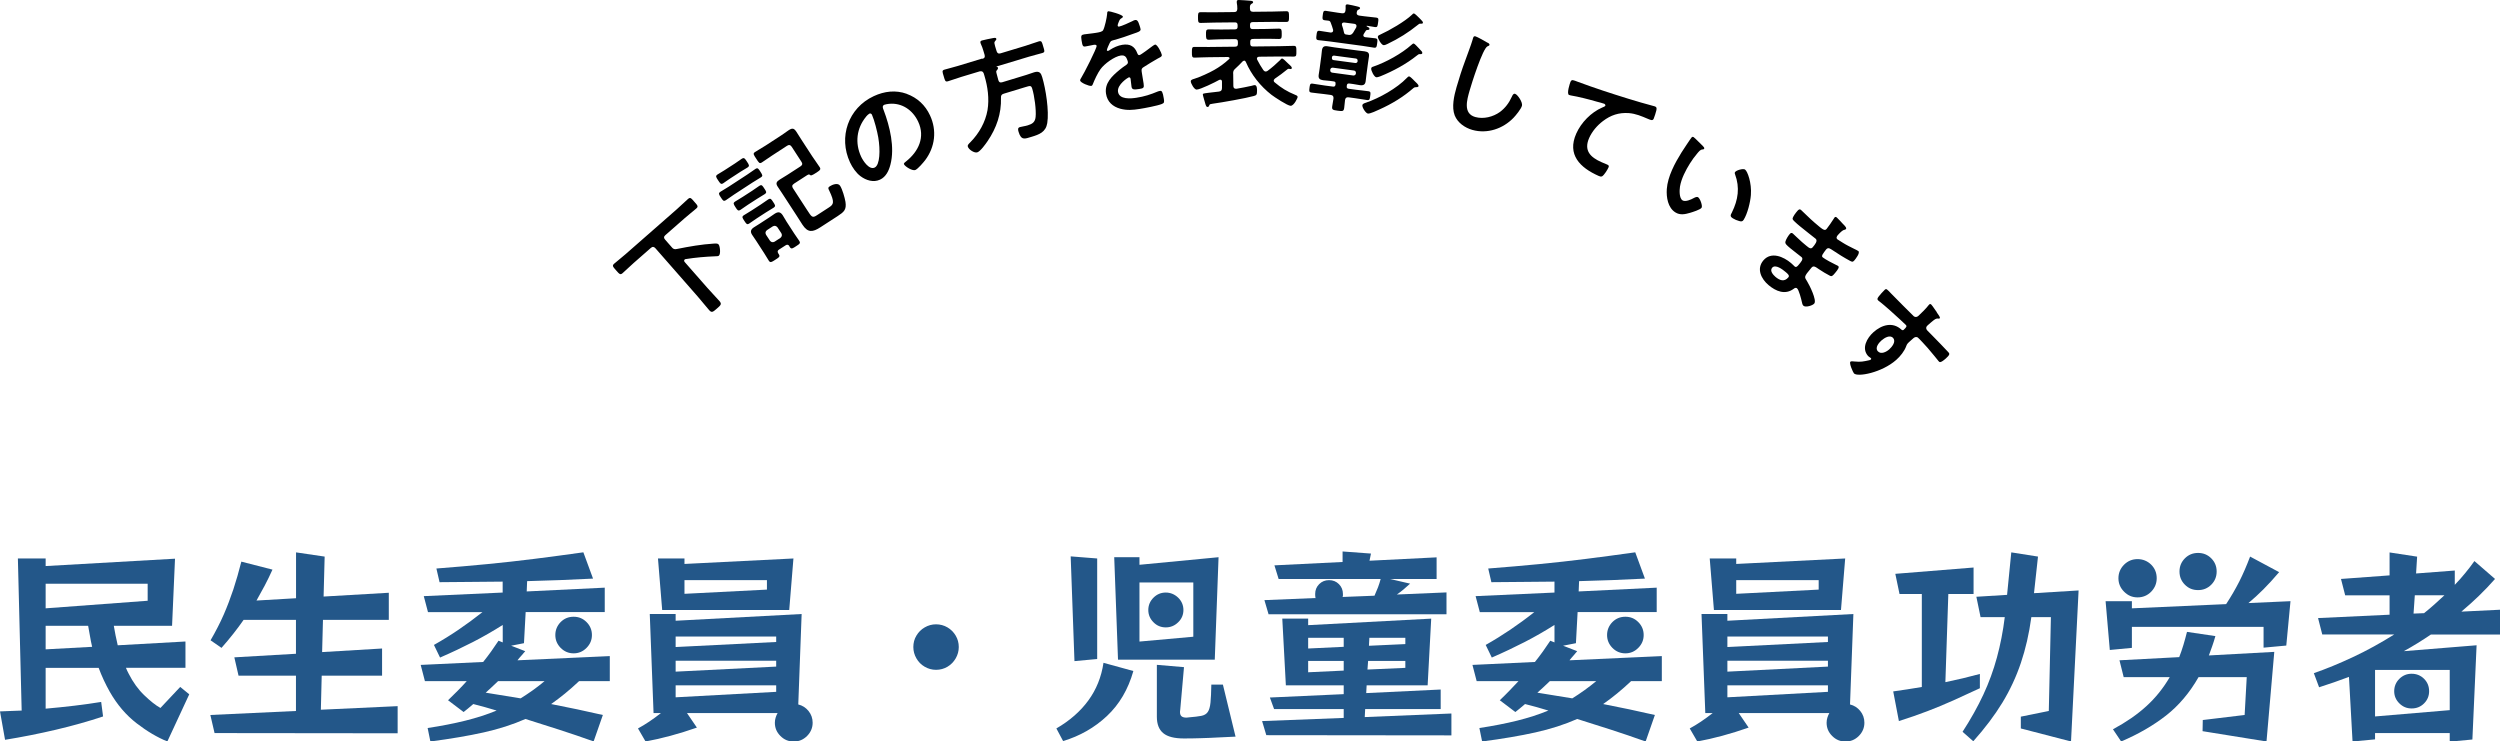
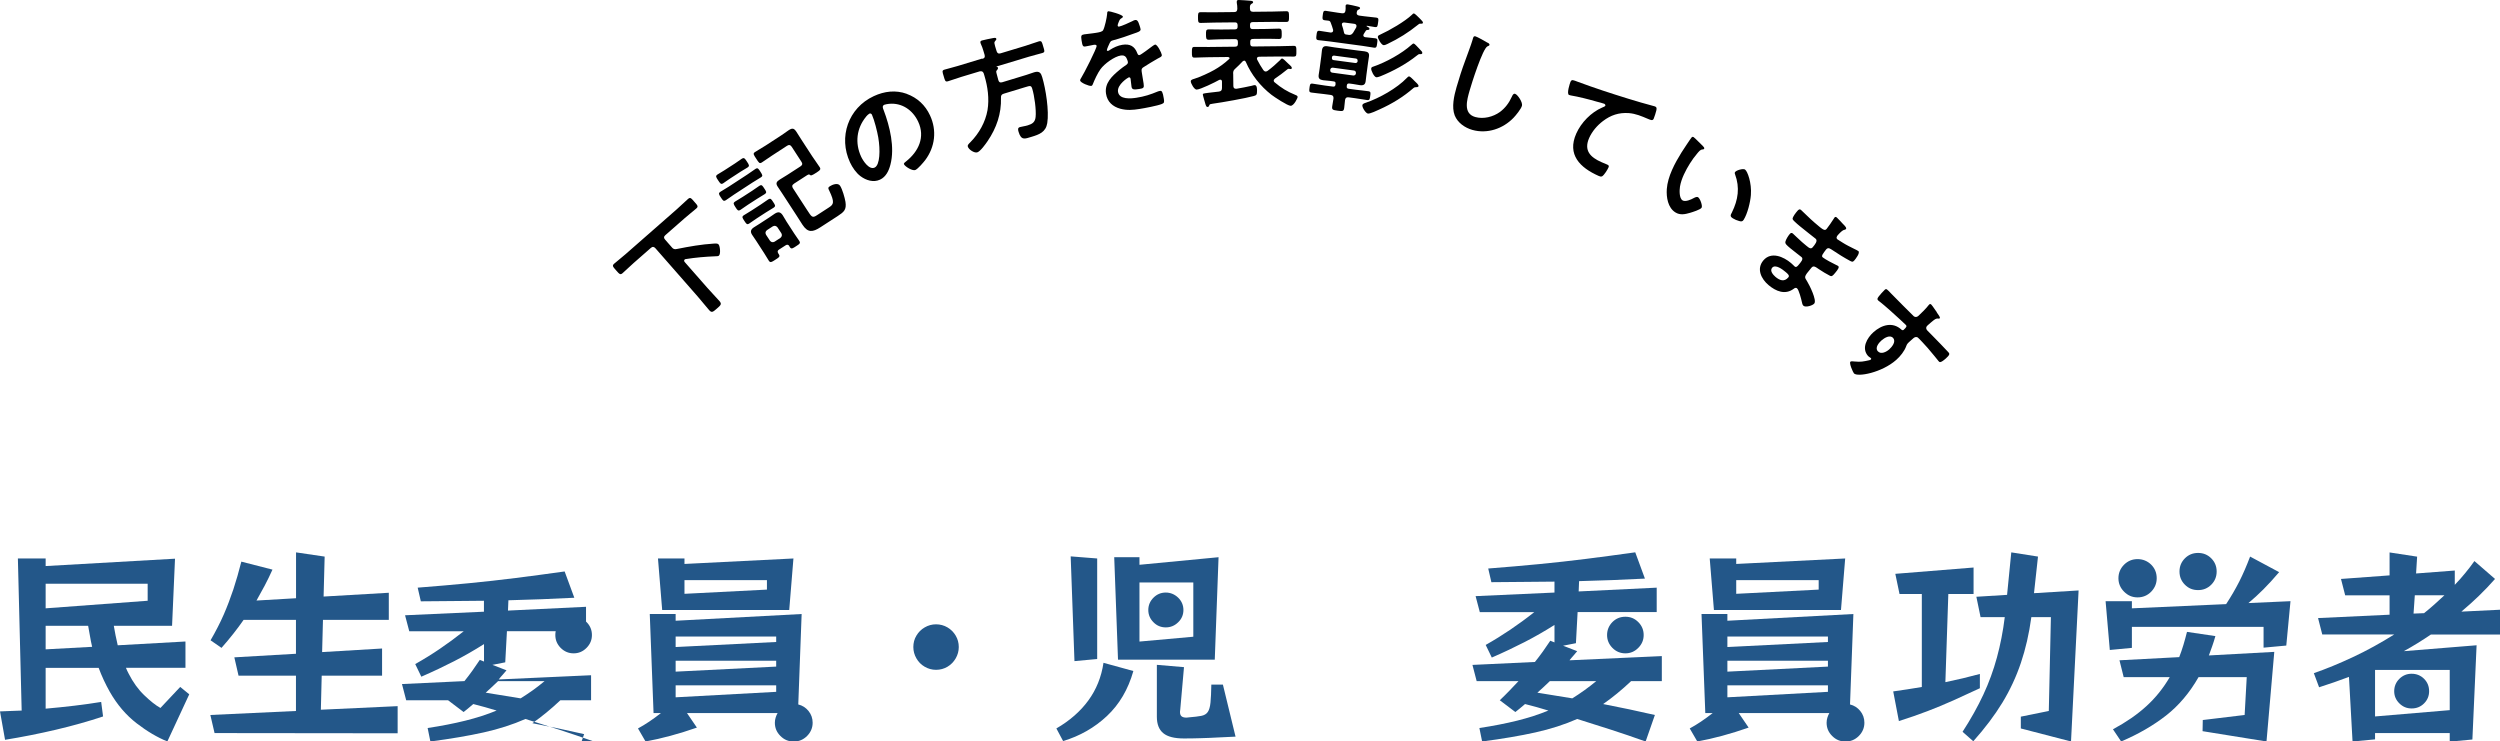
<svg xmlns="http://www.w3.org/2000/svg" id="_レイヤー_2" width="356.55" height="105.75" viewBox="0 0 356.55 105.75">
  <defs>
    <style>.cls-1{fill:#235789;}</style>
  </defs>
  <g id="_デザイン">
    <g>
      <path class="cls-1" d="M23.88,105.75c-1.44-.58-2.91-1.45-4.4-2.6-1.49-1.15-2.77-2.64-3.82-4.48-.62-1.1-1.15-2.24-1.59-3.42H6.51v5.82c1.36-.12,2.72-.26,4.07-.42,1.35-.16,2.63-.34,3.85-.54l.27,2.07c-2.1,.7-4.34,1.33-6.72,1.89-2.38,.56-4.8,1.04-7.26,1.44l-.72-4.05c.48-.02,.98-.04,1.5-.06,.52-.02,1.05-.04,1.59-.06l-.54-21.69h3.96v1.08l18.45-1.05-.42,9.57h-8.31c.08,.44,.17,.9,.25,1.36,.09,.47,.2,.94,.31,1.42l9.66-.54v3.75h-8.49c.06,.14,.12,.28,.18,.42,.06,.14,.13,.28,.21,.42,.62,1.22,1.36,2.25,2.22,3.07,.86,.83,1.63,1.44,2.31,1.82l2.82-3,1.29,1.05-3.12,6.72Zm-2.82-22.5H6.51v3.51l14.55-1.08v-2.43Zm-14.55,6v3.36l6.63-.36c-.12-.52-.23-1.04-.31-1.55-.09-.51-.18-.99-.26-1.45H6.51Z" />
      <path class="cls-1" d="M30.6,104.55l-.6-2.58,12.21-.57v-5.04h-8.19l-.6-2.61,8.79-.51v-4.83h-7.47c-.9,1.3-1.95,2.63-3.15,3.99l-1.56-1.08c.74-1.28,1.37-2.5,1.88-3.67,.51-1.17,.96-2.37,1.37-3.59,.4-1.22,.78-2.54,1.14-3.96l4.44,1.14c-.36,.8-.73,1.56-1.11,2.28-.38,.72-.77,1.43-1.17,2.13l5.64-.33v-6.54l4.08,.6-.15,5.7,9.3-.54v3.87h-9.39l-.12,4.59,8.55-.51v3.87h-8.61l-.12,4.86,10.95-.51v3.87l-26.1-.03Z" />
-       <path class="cls-1" d="M84.69,105.75c-1.68-.6-3.33-1.16-4.94-1.68-1.61-.52-3.21-1.03-4.81-1.53-1.82,.8-3.81,1.44-5.97,1.92-2.16,.48-4.69,.91-7.59,1.29l-.39-1.92c1.98-.3,3.77-.65,5.38-1.05,1.61-.4,3.09-.88,4.46-1.44-.54-.16-1.09-.32-1.64-.48-.55-.16-1.11-.31-1.69-.45-.58,.5-1.04,.88-1.38,1.14l-2.22-1.68c.48-.46,.95-.92,1.4-1.38,.45-.46,.88-.91,1.27-1.35h-5.97l-.6-2.31,8.91-.42c.4-.5,.78-1,1.14-1.5,.36-.5,.71-1.01,1.05-1.53l.6,.24v-2.49c-1.42,.9-2.84,1.71-4.26,2.44-1.42,.73-2.98,1.47-4.68,2.21l-.87-1.8c1.24-.7,2.42-1.43,3.52-2.18s2.24-1.58,3.4-2.5h-7.77l-.6-2.28,11.25-.51v-1.56c-1.42,.02-2.88,.04-4.37,.04-1.49,.01-3.04,.03-4.63,.04l-.45-1.95c2.58-.2,5-.41,7.27-.63s4.52-.47,6.73-.75c2.22-.28,4.54-.59,6.96-.93l1.38,3.75c-1.56,.08-3.12,.15-4.67,.21-1.55,.06-3.12,.11-4.73,.15l-.06,1.47,11.13-.54v3.48h-11.28l-.24,4.44-1.83,.36,2.01,.78c-.18,.22-.37,.44-.56,.65s-.38,.42-.55,.65l13.17-.6v3.57h-4.38c-.68,.64-1.35,1.23-2.01,1.77-.66,.54-1.32,1.04-1.98,1.5,1.24,.24,2.48,.49,3.71,.75,1.23,.26,2.46,.53,3.67,.81l-1.32,3.78Zm-13.65-8.61c-.32,.3-.63,.59-.92,.87-.29,.28-.58,.54-.85,.78l4.98,.81c.58-.36,1.15-.74,1.73-1.15,.57-.41,1.13-.84,1.69-1.31h-6.63Zm13.38-6.57c0,.7-.25,1.31-.77,1.83-.51,.52-1.12,.78-1.84,.78s-1.33-.26-1.85-.78c-.51-.52-.76-1.13-.76-1.83s.25-1.33,.76-1.85c.51-.51,1.12-.76,1.85-.76s1.33,.25,1.84,.76,.77,1.12,.77,1.85Z" />
+       <path class="cls-1" d="M84.69,105.75c-1.68-.6-3.33-1.16-4.94-1.68-1.61-.52-3.21-1.03-4.81-1.53-1.82,.8-3.81,1.44-5.97,1.92-2.16,.48-4.69,.91-7.59,1.29l-.39-1.92c1.98-.3,3.77-.65,5.38-1.05,1.61-.4,3.09-.88,4.46-1.44-.54-.16-1.09-.32-1.64-.48-.55-.16-1.11-.31-1.69-.45-.58,.5-1.04,.88-1.38,1.14l-2.22-1.68h-5.97l-.6-2.31,8.91-.42c.4-.5,.78-1,1.14-1.5,.36-.5,.71-1.01,1.05-1.53l.6,.24v-2.49c-1.42,.9-2.84,1.71-4.26,2.44-1.42,.73-2.98,1.47-4.68,2.21l-.87-1.8c1.24-.7,2.42-1.43,3.52-2.18s2.24-1.58,3.4-2.5h-7.77l-.6-2.28,11.25-.51v-1.56c-1.42,.02-2.88,.04-4.37,.04-1.49,.01-3.04,.03-4.63,.04l-.45-1.95c2.58-.2,5-.41,7.27-.63s4.52-.47,6.73-.75c2.22-.28,4.54-.59,6.96-.93l1.38,3.75c-1.56,.08-3.12,.15-4.67,.21-1.55,.06-3.12,.11-4.73,.15l-.06,1.47,11.13-.54v3.48h-11.28l-.24,4.44-1.83,.36,2.01,.78c-.18,.22-.37,.44-.56,.65s-.38,.42-.55,.65l13.17-.6v3.57h-4.38c-.68,.64-1.35,1.23-2.01,1.77-.66,.54-1.32,1.04-1.98,1.5,1.24,.24,2.48,.49,3.71,.75,1.23,.26,2.46,.53,3.67,.81l-1.32,3.78Zm-13.65-8.61c-.32,.3-.63,.59-.92,.87-.29,.28-.58,.54-.85,.78l4.98,.81c.58-.36,1.15-.74,1.73-1.15,.57-.41,1.13-.84,1.69-1.31h-6.63Zm13.38-6.57c0,.7-.25,1.31-.77,1.83-.51,.52-1.12,.78-1.84,.78s-1.33-.26-1.85-.78c-.51-.52-.76-1.13-.76-1.83s.25-1.33,.76-1.85c.51-.51,1.12-.76,1.85-.76s1.33,.25,1.84,.76,.77,1.12,.77,1.85Z" />
      <path class="cls-1" d="M97.98,101.7l1.41,2.07c-2.58,.9-5.02,1.56-7.32,1.98l-1.08-1.86c1.04-.56,2.13-1.29,3.27-2.19h-1.05l-.54-14.13h3.69v.96l17.97-.96-.48,12.9c.58,.14,1.07,.45,1.46,.93,.39,.48,.59,1.04,.59,1.68,0,.72-.27,1.35-.79,1.88-.53,.53-1.17,.8-1.91,.8s-1.38-.27-1.9-.8c-.53-.53-.79-1.15-.79-1.88,0-.26,.04-.5,.11-.73,.07-.23,.16-.44,.28-.65h-12.9Zm-3.54-14.7l-.6-7.35h3.78v.78l15.54-.78-.6,7.35h-18.12Zm16.26,3.78h-14.34v1.5l14.34-.72v-.78Zm0,3.45h-14.34v1.56l14.34-.72v-.84Zm0,3.51h-14.34v1.71l14.34-.78v-.93Zm-1.32-15h-11.76v1.95l11.76-.6v-1.35Z" />
      <path class="cls-1" d="M136.74,92.28c0,.58-.15,1.12-.44,1.62s-.68,.9-1.17,1.19-1.04,.44-1.63,.44-1.12-.15-1.62-.44-.9-.69-1.18-1.19c-.29-.5-.44-1.04-.44-1.62s.14-1.14,.44-1.63c.29-.49,.68-.88,1.18-1.17,.5-.29,1.04-.44,1.62-.44s1.14,.15,1.63,.44c.49,.29,.88,.68,1.17,1.17s.44,1.03,.44,1.63Z" />
      <path class="cls-1" d="M150.66,103.89c1.9-1.1,3.42-2.43,4.56-3.99,1.14-1.56,1.86-3.35,2.16-5.37l4.26,1.17c-.74,2.62-2,4.76-3.77,6.42-1.77,1.66-3.86,2.85-6.25,3.57l-.96-1.8Zm2.58-9.6l-.54-14.94,3.78,.3v14.34l-3.24,.3Zm6.21-.21l-.54-14.61h3.6v1.08l11.28-1.08-.54,14.61h-13.8Zm10.74-11.01h-7.68v8.43l7.68-.69v-7.74Zm-1.41,3.93c0,.68-.25,1.27-.75,1.75-.5,.49-1.09,.73-1.77,.73s-1.27-.24-1.75-.73c-.49-.49-.74-1.07-.74-1.75s.25-1.27,.74-1.76c.49-.49,1.08-.73,1.75-.73s1.27,.25,1.77,.73c.5,.49,.75,1.08,.75,1.76Zm7.44,18.06c-.94,.04-1.79,.08-2.54,.12s-1.55,.08-2.4,.1c-.85,.03-1.67,.04-2.45,.04-1.34,0-2.31-.25-2.92-.75s-.92-1.28-.92-2.34v-7.41l3.87,.33-.54,6.12s0,.09-.02,.13c0,.05-.01,.1-.01,.14,0,.28,.07,.49,.21,.61,.14,.13,.38,.2,.72,.2,.06,0,.12,0,.18-.02,.06,0,.12-.02,.18-.02,.74-.06,1.32-.13,1.74-.21,.42-.08,.73-.26,.93-.55s.33-.74,.39-1.35c.06-.61,.1-1.46,.12-2.56h1.65l1.8,7.41Z" />
-       <path class="cls-1" d="M180.6,104.85l-.6-2.01,11.64-.45v-1.26h-9.93l-.6-1.65,10.53-.48v-1.26h-8.25l-.51-9.51h3.69v.93l17.55-.93-.51,9.51h-8.7l-.06,1.11,10.62-.51v2.79h-10.77l-.06,1.14,12.36-.51v3.12l-26.4-.03Zm.33-17.22l-.6-2.04,7.29-.3c-.02-.1-.04-.19-.04-.28-.01-.09-.01-.18-.01-.29,0-.56,.19-1.03,.57-1.41,.38-.38,.85-.57,1.41-.57s1.03,.19,1.41,.57c.38,.38,.57,.85,.57,1.41v.21c0,.06-.02,.13-.06,.21l4.56-.18c.18-.4,.35-.8,.5-1.19,.15-.39,.27-.78,.38-1.19h-14.55l-.6-1.95,9.72-.48v-1.5l4.05,.3-.21,1.02,9.57-.48v3.09h-6.63l2.85,.66c-.32,.3-.63,.57-.93,.82-.3,.25-.62,.5-.96,.73l7.08-.3v3.12h-25.35Zm10.71,3.33h-5.07v1.53l5.07-.24v-1.29Zm0,3.3h-5.07v1.62l5.07-.24v-1.38Zm8.79,0h-5.31l-.09,1.23,5.4-.24v-.99Zm0-3.3h-5.13l-.06,1.14,5.19-.24v-.9Z" />
      <path class="cls-1" d="M234.69,105.75c-1.68-.6-3.32-1.16-4.93-1.68-1.61-.52-3.21-1.03-4.82-1.53-1.82,.8-3.81,1.44-5.97,1.92-2.16,.48-4.69,.91-7.59,1.29l-.39-1.92c1.98-.3,3.77-.65,5.38-1.05,1.61-.4,3.09-.88,4.46-1.44-.54-.16-1.09-.32-1.63-.48-.55-.16-1.12-.31-1.7-.45-.58,.5-1.04,.88-1.38,1.14l-2.22-1.68c.48-.46,.95-.92,1.39-1.38,.45-.46,.88-.91,1.28-1.35h-5.97l-.6-2.31,8.91-.42c.4-.5,.78-1,1.14-1.5,.36-.5,.71-1.01,1.05-1.53l.6,.24v-2.49c-1.42,.9-2.84,1.71-4.26,2.44-1.42,.73-2.98,1.47-4.68,2.21l-.87-1.8c1.24-.7,2.41-1.43,3.52-2.18s2.25-1.58,3.41-2.5h-7.77l-.6-2.28,11.25-.51v-1.56c-1.42,.02-2.88,.04-4.37,.04-1.49,.01-3.04,.03-4.63,.04l-.45-1.95c2.58-.2,5-.41,7.28-.63,2.27-.22,4.51-.47,6.73-.75,2.22-.28,4.54-.59,6.96-.93l1.38,3.75c-1.56,.08-3.12,.15-4.66,.21-1.55,.06-3.12,.11-4.73,.15l-.06,1.47,11.13-.54v3.48h-11.28l-.24,4.44-1.83,.36,2.01,.78c-.18,.22-.37,.44-.55,.65s-.38,.42-.55,.65l13.17-.6v3.57h-4.38c-.68,.64-1.35,1.23-2.01,1.77-.66,.54-1.32,1.04-1.98,1.5,1.24,.24,2.48,.49,3.71,.75,1.23,.26,2.46,.53,3.67,.81l-1.32,3.78Zm-13.65-8.61c-.32,.3-.63,.59-.92,.87-.29,.28-.58,.54-.86,.78l4.98,.81c.58-.36,1.15-.74,1.72-1.15,.57-.41,1.13-.84,1.7-1.31h-6.63Zm13.38-6.57c0,.7-.25,1.31-.77,1.83-.51,.52-1.12,.78-1.84,.78s-1.34-.26-1.85-.78-.76-1.13-.76-1.83,.25-1.33,.76-1.85c.51-.51,1.12-.76,1.85-.76s1.33,.25,1.84,.76c.51,.51,.77,1.12,.77,1.85Z" />
      <path class="cls-1" d="M247.98,101.7l1.41,2.07c-2.58,.9-5.02,1.56-7.32,1.98l-1.08-1.86c1.04-.56,2.13-1.29,3.27-2.19h-1.05l-.54-14.13h3.69v.96l17.97-.96-.48,12.9c.58,.14,1.07,.45,1.46,.93,.39,.48,.59,1.04,.59,1.68,0,.72-.27,1.35-.79,1.88-.53,.53-1.17,.8-1.91,.8s-1.38-.27-1.9-.8c-.53-.53-.79-1.15-.79-1.88,0-.26,.04-.5,.11-.73,.07-.23,.16-.44,.28-.65h-12.9Zm-3.54-14.7l-.6-7.35h3.78v.78l15.54-.78-.6,7.35h-18.12Zm16.26,3.78h-14.34v1.5l14.34-.72v-.78Zm0,3.45h-14.34v1.56l14.34-.72v-.84Zm0,3.51h-14.34v1.71l14.34-.78v-.93Zm-1.32-15h-11.76v1.95l11.76-.6v-1.35Z" />
      <path class="cls-1" d="M282.36,98.16c-1.32,.62-2.58,1.2-3.79,1.74-1.21,.54-2.44,1.05-3.69,1.53s-2.61,.95-4.06,1.41l-.81-4.23c1.3-.18,2.66-.39,4.08-.63v-13.26h-3.18l-.6-2.88,11.16-.9v3.78h-3.6l-.42,12.57c1.66-.34,3.3-.73,4.92-1.17v2.04Zm5.85,5.73v-1.68l3.99-.81,.3-13.38h-2.79c-.32,2.36-.82,4.54-1.49,6.52-.67,1.99-1.55,3.88-2.65,5.69-1.1,1.8-2.48,3.63-4.14,5.49l-1.53-1.35c1.18-1.82,2.17-3.59,2.97-5.31,.8-1.72,1.44-3.48,1.93-5.28s.87-3.72,1.12-5.76h-3.45l-.6-2.91,4.38-.27,.6-6.06,3.81,.6-.57,5.22,6.36-.39-1.08,21.54-7.17-1.86Z" />
      <path class="cls-1" d="M322.83,92.37v-2.97h-18.78v3l-3.15,.3-.6-6.96h3.75v1.02l13.44-.6c.72-1.1,1.34-2.17,1.88-3.23,.53-1.05,1.04-2.23,1.54-3.55l4.14,2.22c-.8,.94-1.55,1.76-2.25,2.46-.7,.7-1.41,1.35-2.13,1.95l6-.27-.6,6.33-3.24,.3Zm-8.7,11.91l.03-1.59,5.97-.72,.3-5.4h-6.87c-1.28,2.24-2.83,4.07-4.65,5.49-1.82,1.42-3.95,2.65-6.39,3.69l-1.17-1.74c1.86-1,3.45-2.09,4.76-3.29,1.31-1.19,2.42-2.57,3.34-4.15h-6.57l-.6-2.4,8.52-.45c.22-.56,.42-1.14,.6-1.74,.18-.6,.35-1.22,.51-1.86l4.05,.6c-.14,.5-.29,.98-.45,1.43-.16,.45-.32,.9-.48,1.33l9.33-.51-1.11,12.78-9.12-1.47Zm-6.54-21.81c0,.74-.27,1.38-.79,1.92-.53,.54-1.18,.81-1.94,.81s-1.38-.27-1.92-.81c-.54-.54-.81-1.18-.81-1.92s.27-1.4,.81-1.94c.54-.53,1.18-.79,1.92-.79s1.41,.27,1.94,.79c.53,.53,.79,1.18,.79,1.94Zm8.55-.96c0,.74-.26,1.37-.77,1.88-.51,.51-1.13,.77-1.88,.77s-1.37-.25-1.88-.77c-.51-.51-.77-1.13-.77-1.88s.26-1.36,.77-1.88c.51-.51,1.13-.77,1.88-.77s1.37,.26,1.88,.77c.51,.51,.77,1.14,.77,1.88Z" />
      <path class="cls-1" d="M349.38,105.75v-1.2h-10.65v.9l-3.21,.3-.51-9.21c-.7,.26-1.41,.52-2.13,.77-.72,.25-1.43,.49-2.13,.71l-.75-2.01c1.78-.62,3.65-1.39,5.61-2.31,1.96-.92,3.91-1.99,5.85-3.21h-10.26l-.6-2.34,10.2-.48v-2.76h-6.33l-.6-2.34,6.93-.51v-3.27l3.93,.6-.15,2.4,5.52-.42v2.04c.5-.52,.99-1.06,1.46-1.64,.47-.57,.92-1.15,1.34-1.75l2.94,2.55c-.74,.84-1.51,1.65-2.31,2.42-.8,.77-1.63,1.52-2.49,2.24l5.52-.27v3.54h-9.87c-.62,.42-1.25,.83-1.9,1.23-.65,.4-1.3,.78-1.96,1.14l10.38-.84-.6,13.44-3.21,.3Zm0-10.2h-10.65v6.63l10.65-.9v-5.73Zm-2.94,3.03c0,.68-.24,1.26-.72,1.74-.48,.48-1.07,.72-1.77,.72s-1.26-.24-1.75-.72-.74-1.06-.74-1.74,.25-1.29,.74-1.77,1.07-.72,1.75-.72,1.29,.24,1.77,.72c.48,.48,.72,1.07,.72,1.77Zm-2.04-13.68l-.18,2.61,1.5-.06c.5-.4,.99-.81,1.48-1.25,.49-.43,.96-.86,1.42-1.3h-4.23Z" />
    </g>
    <g>
      <path d="M95.8,35.26c.22,.26,.4,.33,.74,.25,1.75-.35,3.49-.66,5.27-.77,.39-.02,.54-.02,.68,.13,.2,.23,.32,1.35,.04,1.59-.1,.09-.36,.09-.49,.09-1.46,.06-2.77,.17-4.24,.4-.06,0-.1,.02-.15,.06-.13,.11-.08,.27,.01,.37l3.23,3.68c.55,.63,1.15,1.23,1.71,1.87,.37,.42,.22,.58-.35,1.07-.59,.52-.75,.64-1.12,.22-.56-.64-1.08-1.31-1.63-1.94l-6.02-6.87c-.21-.24-.42-.27-.67-.04l-2.44,2.14c-.54,.47-1.04,.98-1.58,1.45-.33,.29-.47,.11-.92-.4-.45-.51-.61-.67-.27-.96,.54-.47,1.11-.9,1.64-1.37l7.3-6.4c.54-.47,1.04-.98,1.58-1.45,.33-.29,.45-.13,.91,.4,.46,.52,.61,.67,.27,.96-.54,.47-1.11,.9-1.64,1.37l-2.75,2.41c-.26,.22-.26,.43-.04,.67l.93,1.06Z" />
      <path d="M104.1,25.48c-.39,.25-.72,.51-.94,.65-.34,.22-.44,.04-.74-.41-.29-.44-.42-.62-.08-.84,.21-.14,.6-.35,.97-.59l1.53-.99c.38-.25,.74-.52,.94-.65,.36-.23,.46-.04,.75,.4,.29,.44,.42,.62,.08,.84-.26,.17-.6,.35-.99,.6l-1.52,.99Zm.59,2.27c-.38,.25-.76,.54-1.15,.79-.34,.22-.43,.08-.73-.38-.29-.44-.39-.6-.05-.82,.37-.24,.79-.47,1.19-.73l2.62-1.71c.4-.26,.78-.55,1.16-.8,.34-.22,.43-.06,.72,.39,.29,.46,.39,.6,.06,.81-.37,.24-.8,.48-1.2,.74l-2.62,1.71Zm1.98,1.45c-.38,.25-.78,.55-1.05,.72-.34,.22-.44,.08-.72-.36s-.39-.6-.05-.82c.3-.19,.7-.42,1.09-.67l1.3-.84c.38-.25,.75-.53,1.05-.72,.36-.23,.44-.04,.72,.38,.28,.43,.39,.57,.05,.8-.27,.18-.72,.43-1.09,.67l-1.3,.84Zm1.25,1.95c-.38,.25-.77,.54-1.05,.72-.34,.22-.42,.07-.72-.38-.28-.43-.39-.58-.05-.8,.3-.19,.7-.42,1.09-.67l1.31-.85c.38-.25,.75-.53,1.05-.72,.36-.23,.45-.05,.72,.36,.29,.44,.4,.59,.05,.82-.27,.18-.72,.43-1.09,.67l-1.31,.85Zm4.66,3.95c-.15-.23-.33-.25-.54-.11l-.93,.6c-.23,.15-.25,.3-.12,.54,.31,.45,.23,.5-.42,.92-.54,.35-.71,.46-.93,.12-.23-.36-.44-.73-.66-1.07l-1.1-1.7c-.2-.31-.41-.6-.62-.92-.3-.47-.17-.78,.28-1.07,.26-.17,.52-.32,.78-.49l1.41-.92c.26-.17,.5-.35,.76-.52,.48-.31,.82-.27,1.14,.22,.19,.3,.35,.6,.54,.9l1.1,1.7c.23,.36,.48,.68,.71,1.04,.22,.34,.09,.43-.45,.78-.46,.3-.66,.45-.87,.14l-.1-.16Zm.66-8.9c-.29,.19-.32,.39-.14,.66l1.98,3.05c.68,1.04,.76,1.23,1.44,.78l1.71-1.11c.66-.43,.84-.71,.03-2.41-.14-.27-.21-.41,.08-.6,.37-.24,1.16-.55,1.47-.08,.33,.5,.67,1.71,.77,2.3,.17,1.13-.22,1.44-1.1,2.02l-2.47,1.6c-1.1,.71-1.79,.82-2.57-.37-.29-.44-.56-.89-.85-1.33l-2.05-3.15c-.21-.33-.44-.65-.64-.96-.32-.5-.11-.72,.32-1,.36-.23,.72-.43,1.07-.66l1.87-1.21c.29-.19,.32-.39,.14-.66l-1.39-2.14c-.19-.28-.38-.32-.66-.14l-2.15,1.4c-.48,.31-.95,.66-1.45,.98-.34,.22-.43,.02-.8-.54-.36-.56-.51-.72-.17-.95,.5-.32,1.01-.6,1.49-.91l2.32-1.51c.34-.22,.65-.46,.99-.69,.51-.33,.75-.31,1.1,.22,.25,.38,.49,.78,.75,1.18l1.51,2.32c.36,.56,.77,1.08,1.05,1.53,.2,.3,.12,.43-.42,.78-.73,.47-.83,.48-.99,.32-.09-.1-.3,.01-.38,.07l-1.87,1.21Zm-1.94,7.73c.22-.19,.27-.4,.14-.66l-.56-.85c-.19-.22-.4-.27-.66-.14l-.83,.54c-.24,.19-.27,.4-.14,.66l.56,.85c.19,.22,.38,.28,.66,.14l.83-.54Z" />
      <path d="M129.32,13.39c1.51,.55,2.64,1.6,3.32,3.07,1,2.14,.72,4.5-.69,6.38-.27,.35-1.02,1.23-1.39,1.4-.4,.19-1.48-.48-1.63-.81-.07-.15,.14-.29,.28-.4,1.8-1.42,2.77-3.48,1.74-5.68-.77-1.65-2.32-2.73-4.18-2.54-.16,.02-.51,.07-.65,.13-.35,.17-.2,.5-.09,.77,.88,2.33,1.61,5.32,.96,7.78-.22,.85-.63,1.74-1.48,2.13-.94,.44-1.99,.1-2.78-.49-.63-.47-1.16-1.24-1.5-1.97-1.68-3.61-.25-7.76,3.39-9.45,1.51-.7,3.11-.9,4.7-.33Zm-5.79,3.24c-1.37,1.65-1.62,3.77-.71,5.73,.27,.57,1.13,1.91,1.92,1.54,.77-.36,.82-2.52,.52-4.29-.14-.83-.56-2.5-.9-3.24-.07-.15-.21-.24-.38-.16-.12,.06-.35,.29-.45,.41Z" />
      <path d="M140.1,8.4c.33-.1,.41-.28,.32-.59l-.17-.57c-.1-.34-.22-.68-.37-.99l-.05-.16c-.05-.18,.06-.27,.22-.32,.23-.07,1.3-.29,1.58-.34,.13-.02,.4-.1,.46,.09,.04,.13-.07,.24-.16,.33-.17,.19-.16,.28,.2,1.43,.09,.31,.27,.42,.59,.32l3.54-1.07c.65-.2,1.27-.44,1.9-.63,.41-.12,.44,.1,.62,.72,.19,.62,.29,.82-.12,.94-.63,.19-1.28,.33-1.93,.53l-4.6,1.39s-.02,.04,0,.05c.09,0,.17,.04,.2,.13,.04,.15-.08,.27-.18,.39-.09,.1-.08,.22-.04,.35,.1,.33,.19,.67,.27,1.02,.09,.31,.25,.4,.56,.31l3.42-1.04c.37-.11,.74-.26,1.13-.38,.78-.24,.99,.15,1.15,.7,.51,1.68,1,4.84,.72,6.55-.21,1.29-1.16,1.63-2.26,1.96-.93,.28-1.45,.55-1.83-.71-.11-.36-.12-.58,.18-.68,.26-.08,.74-.13,1.12-.25,.67-.2,1.05-.46,1.13-1.19,.11-.99-.18-3.07-.48-4.03-.15-.49-.28-.45-1.06-.21l-2.99,.91c-.31,.09-.43,.24-.41,.58,.07,2.27-.63,4.31-1.91,6.19-.27,.4-1.03,1.47-1.47,1.6-.42,.13-1.22-.39-1.35-.82-.06-.2,.06-.32,.39-.65,1.21-1.23,2.12-2.84,2.42-4.55,.27-1.63,.03-3.35-.44-4.91l-.1-.33c-.12-.3-.28-.34-.58-.29l-2.62,.79c-.63,.19-1.25,.43-1.89,.62-.41,.12-.43-.08-.62-.72-.19-.63-.28-.82,.12-.94,.63-.19,1.28-.33,1.92-.53l3.46-1.05Z" />
      <path d="M160.15,2.35c.02,.1-.09,.19-.17,.23-.25,.14-.31,.24-.47,.66-.04,.09-.12,.31-.11,.41,.02,.12,.11,.16,.21,.14,.34-.05,1.54-.6,1.88-.77,.11-.07,.29-.15,.41-.17,.29-.04,.41,.21,.5,.44,.08,.21,.24,.65,.27,.89,.04,.29-.48,.44-.83,.56-1.03,.38-2.05,.73-3.1,1.01-.26,.07-.33,.12-.46,.35-.08,.15-.44,.94-.42,1.06,0,.07,.08,.11,.15,.1,.1-.01,.21-.08,.29-.15,.53-.34,1.14-.62,1.76-.72,1.08-.17,1.77,.19,2.15,1.22,.06,.15,.13,.27,.3,.25,.2-.03,1.57-1.07,1.82-1.26,.11-.07,.28-.21,.41-.24,.32-.05,.92,1.18,.96,1.47,.03,.2-.14,.3-.45,.45-.06,.04-.14,.07-.22,.12-.63,.36-1.25,.74-1.86,1.13-.28,.16-.4,.29-.35,.62l.03,.22c.08,.52,.17,1.02,.25,1.54,.09,.6,.02,.69-.62,.78-.72,.11-1.03,.12-1.1-.31-.06-.37-.08-.75-.13-1.1-.02-.15-.09-.28-.26-.25-.08,.01-1.7,1.02-1.54,2.06,.17,1.13,1.82,.98,2.63,.85,1.12-.17,2.01-.46,3.06-.9,.1-.03,.21-.07,.33-.08,.22-.03,.36,.13,.51,1.09,.08,.5,.08,.64-.28,.78-.62,.25-2.47,.6-3.19,.71-.96,.15-1.77,.22-2.72-.03-1.1-.3-1.88-1-2.05-2.15-.23-1.51,.87-2.52,1.92-3.39,.3-.25,.63-.49,.96-.71,.15-.11,.27-.23,.24-.43-.02-.12-.1-.35-.16-.46-.14-.36-.44-.52-.83-.46-.94,.14-2.37,1.19-2.92,1.96-.41,.56-.85,1.52-1.11,2.18-.04,.09-.09,.19-.21,.2-.3,.05-1.53-.45-1.58-.76-.02-.13,.09-.29,.16-.4,.32-.48,2.24-4.23,2.19-4.55-.02-.15-.17-.18-.4-.15-.27,.04-.65,.15-1.17,.23-.37,.06-.45-.02-.58-.87-.1-.67-.05-.78,.37-.85,.29-.04,.73-.08,1.21-.15l.49-.07c.44-.07,.89-.15,1.01-.38,.23-.41,.53-1.8,.57-2.31,0-.19,.01-.36,.18-.39,.15-.02,2,.48,2.04,.74Z" />
      <path d="M175.88,10.5l.02,1.75c0,.22,.09,.41,.35,.41h.1c.83-.15,1.36-.24,2.19-.43,.1-.04,.32-.09,.41-.09,.32,0,.33,.54,.33,.76,0,.63-.08,.68-.45,.79-1.14,.32-4.58,.93-5.86,1.1-.36,.05-.44,.06-.49,.21-.05,.12-.1,.26-.25,.26-.19,0-.24-.2-.29-.34-.05-.19-.39-1.31-.39-1.43,0-.15,.02-.15,.85-.26,.34-.04,.81-.08,1.46-.17,.32-.05,.42-.21,.42-.53v-.88c0-.15-.06-.29-.25-.29-.05,0-.1,.02-.15,.04-.54,.31-2.69,1.37-3.22,1.38-.34,0-.83-.88-.83-1.18,0-.22,.24-.28,.56-.38,.75-.23,2.08-.84,2.78-1.24,.79-.45,1.44-.92,2.11-1.54,.05-.03,.08-.07,.08-.14,0-.12-.12-.15-.22-.17l-2.7,.03c-.7,0-1.38,.05-2.07,.06-.37,0-.38-.18-.38-.76,0-.58,0-.77,.37-.77,.7,0,1.38,.02,2.07,.01l3.71-.04c.29,0,.41-.12,.41-.41v-.27c0-.29-.13-.41-.42-.4l-1.94,.02c-.6,0-1.17,.06-1.77,.07-.42,0-.41-.22-.42-.74,0-.53-.02-.73,.4-.74,.59,0,1.17,.02,1.77,.02l1.94-.02c.29,0,.41-.12,.4-.41v-.19c0-.29-.12-.41-.42-.4l-2.89,.03c-.65,0-1.29,.05-1.94,.05-.41,0-.39-.2-.4-.76,0-.58,0-.77,.38-.77,.65,0,1.29,.02,1.94,.01l2.82-.03c.34,0,.44-.12,.47-.45,0-.26-.02-.63-.08-.88V.22c0-.19,.13-.22,.3-.22,.26,0,1.24,.07,1.57,.1,.13,.02,.46,0,.46,.22,0,.12-.15,.19-.25,.24-.2,.15-.22,.29-.2,.68,0,.32,.14,.44,.46,.44l2.77-.03c.65,0,1.29-.05,1.94-.05,.41,0,.39,.2,.4,.76,0,.58,0,.76-.38,.77-.65,0-1.29-.02-1.94-.01l-2.84,.03c-.29,0-.41,.12-.4,.41v.19c0,.29,.12,.41,.41,.4l1.92-.02c.59,0,1.17-.05,1.77-.05,.43,0,.41,.2,.42,.73,0,.53,.02,.75-.4,.75-.58,0-1.17-.04-1.77-.03l-1.92,.02c-.29,0-.41,.14-.4,.41v.27c0,.29,.13,.41,.42,.4l3.71-.04c.7,0,1.38-.05,2.07-.05,.39,0,.38,.2,.38,.76,0,.56,.03,.76-.37,.77-.7,0-1.38-.02-2.08-.01l-2.86,.03c-.17,.02-.32,.07-.32,.28,0,.05,.02,.1,.04,.14,.28,.56,.54,.98,.88,1.49,.1,.12,.19,.2,.34,.2,.13,0,.2-.05,.3-.12,.52-.38,1.27-1.03,1.74-1.5,.07-.09,.18-.24,.3-.24,.12,0,.48,.34,.79,.66,.08,.08,.17,.17,.26,.24,.12,.1,.33,.29,.33,.44,0,.07-.03,.17-.17,.17-.05,0-.1-.02-.14-.02-.05-.02-.09-.02-.14-.02-.07,0-.15,.04-.2,.09-.64,.53-1.08,.84-1.76,1.31-.08,.09-.17,.16-.17,.29,0,.12,.05,.19,.14,.25,.94,.79,1.78,1.31,2.91,1.77,.14,.05,.36,.13,.36,.3,0,.19-.53,1.26-.99,1.27-.44,0-2.31-1.24-2.74-1.57-1.56-1.21-2.87-2.85-3.65-4.67-.05-.12-.12-.2-.24-.2-.08,0-.15,.05-.22,.1-.34,.36-.67,.7-1.04,1.03-.27,.24-.32,.38-.32,.73Z" />
      <path d="M192.07,12.3c-.03,.22,.06,.33,.28,.36l1.03,.14c.59,.08,1.18,.12,1.77,.21,.37,.05,.33,.25,.27,.67-.06,.44-.07,.64-.44,.59-.59-.08-1.17-.19-1.76-.27l-.88-.12c-.3-.04-.46,.08-.51,.38-.03,.37-.07,.75-.12,1.12-.07,.51-.22,.5-.92,.41-.71-.1-.86-.13-.79-.64,.05-.37,.12-.74,.18-1.09,.03-.32-.09-.48-.39-.52l-.99-.13c-.59-.08-1.18-.12-1.77-.21-.37-.05-.32-.27-.27-.69,.06-.42,.07-.63,.44-.58,.59,.08,1.18,.19,1.76,.27l1.15,.15c.22,.03,.33-.06,.36-.28v-.1c.04-.22-.04-.33-.26-.36l-.5-.07c-.34-.04-.68-.06-1.02-.1-.49-.07-.69-.26-.62-.77,.04-.29,.09-.57,.13-.84l.24-1.8c.04-.29,.06-.56,.09-.83,.07-.51,.28-.67,.79-.6,.35,.05,.69,.11,1.02,.16l3.27,.44c.34,.05,.68,.07,1.01,.12,.49,.07,.69,.25,.62,.75-.04,.29-.09,.57-.13,.86l-.24,1.8c-.04,.27-.06,.56-.1,.84-.06,.49-.31,.64-.8,.58-.34-.05-.67-.12-1.01-.17l-.52-.07c-.22-.03-.33,.06-.36,.28v.1Zm-2.6-9.35c-.19-.02-.36-.03-.54-.06-.37-.05-.34-.25-.28-.72,.06-.45,.07-.68,.46-.62,.56,.08,1.11,.18,1.68,.26l.59,.08c.3,.04,.47-.06,.51-.38,.03-.19,.03-.36,.02-.55,0-.05,0-.1,0-.15,.02-.18,.18-.2,.33-.18,.27,.04,1,.2,1.3,.28,.15,.04,.45,.08,.43,.26-.02,.12-.1,.14-.23,.21-.17,.08-.2,.18-.24,.35-.06,.32,.09,.46,.4,.5l.69,.09c.56,.07,1.12,.12,1.69,.19,.39,.05,.32,.28,.26,.72-.07,.52-.09,.67-.44,.63-.39-.05-.7-.13-1.09-.18-.08-.01-.12,0-.12,.03,0,.03,.06,.06,.09,.08,.21,.11,.35,.17,.33,.34-.02,.15-.16,.13-.26,.14-.1,0-.19,.02-.26,.12-.11,.16-.2,.32-.3,.47-.02,.05-.04,.08-.05,.15-.02,.17,.1,.25,.25,.29,.49,.05,.96,.1,1.45,.16,.37,.05,.33,.25,.27,.71-.06,.45-.07,.68-.44,.63-.56-.08-1.11-.18-1.66-.26l-4.6-.62c-.56-.08-1.12-.12-1.67-.19-.37-.05-.34-.25-.28-.72,.06-.46,.07-.66,.46-.61,.51,.07,1.02,.17,1.55,.24,.17,0,.33-.04,.36-.24,0-.05,.01-.08,0-.14-.09-.34-.2-.66-.33-.99-.06-.18-.13-.29-.32-.32Zm.61,6.7c-.19,0-.32,.09-.36,.28v.07c-.02,.19,.08,.32,.27,.36l3.03,.41c.19,0,.32-.09,.36-.28v-.07c.02-.19-.08-.32-.27-.36l-3.03-.41Zm3.23-.66c.15,0,.27-.07,.31-.23v-.1c.02-.15-.07-.27-.22-.31l-3.14-.42c-.17,0-.27,.08-.3,.23v.1c-.02,.17,.05,.27,.22,.31l3.13,.42Zm-1.04-4.02c.35,.05,.5-.02,.71-.3,.15-.25,.31-.51,.44-.75,.03-.07,.03-.12,.04-.17,.03-.22-.11-.31-.29-.35l-1.45-.19c-.15,0-.31,.03-.34,.21,0,.07,0,.1,.01,.16,.11,.32,.22,.68,.28,1.01,.04,.19,.1,.3,.3,.33l.3,.04Zm9.58,7.48c-.12,0-.16,.03-.25,.1-1.44,1.26-3.08,2.26-4.84,3.05-.31,.15-1.37,.64-1.66,.6-.32-.04-.84-.87-.8-1.19,.03-.22,.32-.3,.5-.36,1.94-.66,4.43-2.06,5.85-3.54,.1-.09,.2-.23,.34-.21,.12,.02,.44,.33,.6,.49,.03,.04,.06,.06,.07,.08,.3,.31,.68,.59,.65,.81-.02,.17-.33,.16-.45,.16Zm.64-4.73c-.17,0-.19,.03-.4,.19-1.54,1.23-3.37,2.22-5.22,2.97-.14,.05-.43,.16-.59,.14-.3-.04-.76-.96-.72-1.25,.02-.19,.17-.23,.33-.28,1.76-.6,4.02-1.84,5.42-3.1,.08-.06,.2-.2,.32-.18,.13,.02,.49,.43,.75,.7,.11,.1,.18,.2,.22,.24,.11,.1,.27,.26,.25,.43-.02,.15-.23,.16-.36,.14Zm.07-4.33c-.14-.02-.17,.01-.35,.16-1.35,1.09-2.74,1.96-4.31,2.71-.15,.07-.4,.2-.59,.18-.3-.04-.83-.94-.8-1.21,.02-.17,.2-.23,.35-.3,1.32-.6,3.49-1.85,4.53-2.84,.06-.08,.16-.18,.28-.17,.12,.02,.59,.49,.71,.61,.06,.06,.13,.14,.18,.18,.24,.24,.39,.4,.38,.53-.03,.19-.26,.14-.38,.14Z" />
      <path d="M212.17,6.09c.11,.05,.3,.18,.26,.32-.03,.11-.15,.14-.27,.19-.69,.26-2.31,5.41-2.57,6.34-.36,1.28-.96,3.25,.81,3.75,1.18,.33,2.55-.02,3.52-.72,.74-.55,1.3-1.29,1.68-2.14,.12-.25,.23-.52,.48-.45,.36,.1,1.12,1.22,.98,1.71-.13,.46-.86,1.36-1.21,1.72-1.5,1.55-3.73,2.32-5.86,1.72-1.08-.31-2.1-1.02-2.52-2.07-.46-1.19-.09-2.8,.25-3.99,.37-1.29,.78-2.57,1.25-3.83,.26-.74,.85-2.27,1.04-2.94l.05-.18c.07-.25,.13-.4,.36-.34,.28,.08,1.44,.73,1.74,.92Z" />
      <path d="M225.07,11.68c2.33,.87,4.7,1.64,7.09,2.38,1.23,.38,2.49,.75,3.74,1.08,.07,.01,.13,.04,.19,.07,.23,.1,.17,.32,.14,.53-.07,.28-.26,.93-.38,1.19-.15,.34-.46,.17-.83,.02-.92-.39-1.72-.74-2.72-.82-1.41-.1-2.58,.29-3.69,1.14-.82,.62-1.54,1.46-1.96,2.4-.8,1.8,.17,2.76,1.74,3.45,.28,.12,.63,.26,.78,.33,.23,.1,.35,.17,.24,.42-.15,.34-.6,1.06-.89,1.26-.18,.11-.35,.03-.52-.04-2.64-1.17-4.54-3.02-3.19-6.05,.7-1.57,2.12-3.02,3.69-3.7,.11-.04,.4-.16,.45-.25,.05-.12-.06-.25-.15-.29-.12-.05-.87-.26-1.06-.3-1.1-.32-2.61-.71-3.72-.89-.08-.02-.17-.04-.25-.07-.37-.17,.14-1.7,.21-1.86,.18-.4,.38-.26,1.08,0Z" />
      <path d="M242.85,20.82c.1,.1,.28,.26,.19,.4-.05,.09-.13,.08-.26,.1-.3,.03-.5,.31-.69,.53-.39,.46-.75,.94-1.07,1.46-.6,.96-1.23,2.16-1.42,3.3-.08,.51-.13,1.66,.37,1.97,.4,.25,1.22-.12,1.59-.33,.18-.09,.43-.23,.62-.12,.3,.19,.67,1.24,.5,1.5-.17,.27-1.29,.62-1.63,.72-.72,.21-1.43,.37-2.11-.06-1.07-.67-1.3-2.15-1.22-3.33,.13-1.8,1.15-3.69,2.1-5.22,.14-.23,1.33-2.03,1.44-2.14,.09-.11,.2-.1,.3-.03,.19,.12,1.08,1.06,1.3,1.25Zm6.04,3.38c.32,.2,.96,1.86,.82,3.62-.08,1.02-.48,2.66-1.03,3.53-.17,.27-.36,.26-.65,.17-.28-.07-.64-.22-.89-.38-.46-.29-.32-.48-.13-.85,.88-1.79,1.15-3.53,.44-5.44-.05-.11-.06-.2,0-.3,.17-.27,1.14-.55,1.43-.37Z" />
      <path d="M262.92,32.01c.3,.32,.46,.5,.35,.65-.21,.25-.24-.16-1.16,.87-.15,.18-.28,.41-.05,.61,.05,.04,.62,.39,.73,.46,.46,.3,1.18,.66,1.67,.9,.14,.07,.46,.21,.58,.31,.29,.24-.39,1.12-.58,1.34-.22,.26-.36,.19-.65,.03-.8-.43-1.7-.99-2.45-1.5-.31-.19-.61-.47-.92-.1-.13,.16-.41,.54-.52,.74-.04,.1-.12,.25,.03,.38,.31,.26,1.52,.91,1.93,1.09,.1,.04,.21,.09,.29,.16,.18,.15-.02,.47-.44,.97-.36,.43-.48,.55-.76,.4-.43-.21-1.13-.64-1.53-.91-.54-.37-.8-.58-1.1-.22-1.14,1.35-1,1.29-.6,1.95,.31,.5,1.41,2.68,1.01,3.15-.24,.29-1.23,.59-1.54,.32-.14-.12-.2-.37-.23-.55-.08-.38-.42-1.71-.68-1.93-.21-.18-.4,0-.5,.07-1.22,.89-2.52,.34-3.57-.54-1.04-.88-1.76-2.31-.74-3.52,1.11-1.31,2.88-.53,3.95,.38,.16,.13,.43,.41,.51,.48,.22,.19,.42-.05,.53-.18,.35-.42,.78-.87,.46-1.15-.27-.23-1.04-.79-1.6-1.26-.53-.45-.79-.65-.7-.97,.08-.31,.39-.81,.6-1.05,.13-.16,.27-.24,.45-.09,.16,.13,.83,.81,1.32,1.23l.58,.49c.48,.41,.7,.52,.94,.24,.32-.38,.76-.92,.42-1.21-.46-.38-1.55-1.2-2.25-1.79l-.39-.33c-.35-.3-.66-.58-.65-.75,.04-.31,.46-.84,.66-1.07,.15-.18,.32-.35,.54-.17,.27,.23,1.28,1.26,1.91,1.79,1.14,.97,1.45,1.27,1.74,.92,.18-.21,.83-1.14,.98-1.4,.04-.08,.09-.16,.15-.23,.11-.13,.21-.09,.33,0,.19,.16,.73,.77,.94,.99Zm-10.18,6.18c-.37,.44,.15,1.01,.48,1.3,.6,.5,1.25,.76,1.84,.06,.21-.25-.1-.51-.4-.76-.4-.34-1.45-1.16-1.92-.6Z" />
      <path d="M276.22,44.55c.24,.33,.54,.74,.43,.84-.06,.06-.14,.05-.21,.05-.14-.03-.33-.04-.71,.27-.28,.22-.56,.47-.83,.71-.24,.21-.25,.47-.04,.7,.09,.1,.57,.56,.69,.7,.58,.6,1.86,1.89,2.35,2.44,.18,.2,.18,.36-.39,.87-.78,.69-.9,.52-1.01,.4-.16-.18-.94-1.19-1.57-1.9-.2-.23-1.27-1.4-1.43-1.51-.22-.12-.46-.03-.63,.13l-.45,.4c-.36,.32-.45,.42-.55,.71-.27,.74-.85,1.46-1.43,1.97-2.05,1.82-5.53,2.48-6.03,1.92-.13-.15-.73-1.47-.5-1.67,.1-.09,.47-.03,.62-.02,.89,.08,1.21,0,2.05-.18,.09-.03,.17-.04,.25-.11,.04-.03,.06-.12,.01-.17-.04-.04-.06-.06-.1-.09-.1-.07-.24-.15-.32-.24-.98-1.11-.15-2.57,.78-3.4,1.17-1.04,2.74-1.52,4-.34,.07,.05,.19,.11,.29,.02,.47-.42,.46-.56,.33-.7-.09-.1-.67-.63-.82-.77-.65-.61-2.29-2.09-2.96-2.59-.07-.05-.14-.1-.2-.17-.18-.2-.01-.37,.12-.56,.18-.23,.61-.72,.83-.92,.25-.23,.33-.09,.91,.51,.32,.33,3.13,3.17,3.26,3.27,.22,.15,.45,.1,.64-.07,.39-.35,1.15-1.11,1.46-1.53,.03-.05,.05-.07,.09-.1,.1-.09,.21-.07,.3,.03,.26,.29,.53,.76,.78,1.08Zm-7.86,3.98c-.38,.34-1,1.05-.55,1.56,.45,.51,1.24,.09,1.63-.26,.39-.35,1.02-1.11,.55-1.63-.44-.5-1.25,0-1.63,.34Z" />
    </g>
  </g>
</svg>